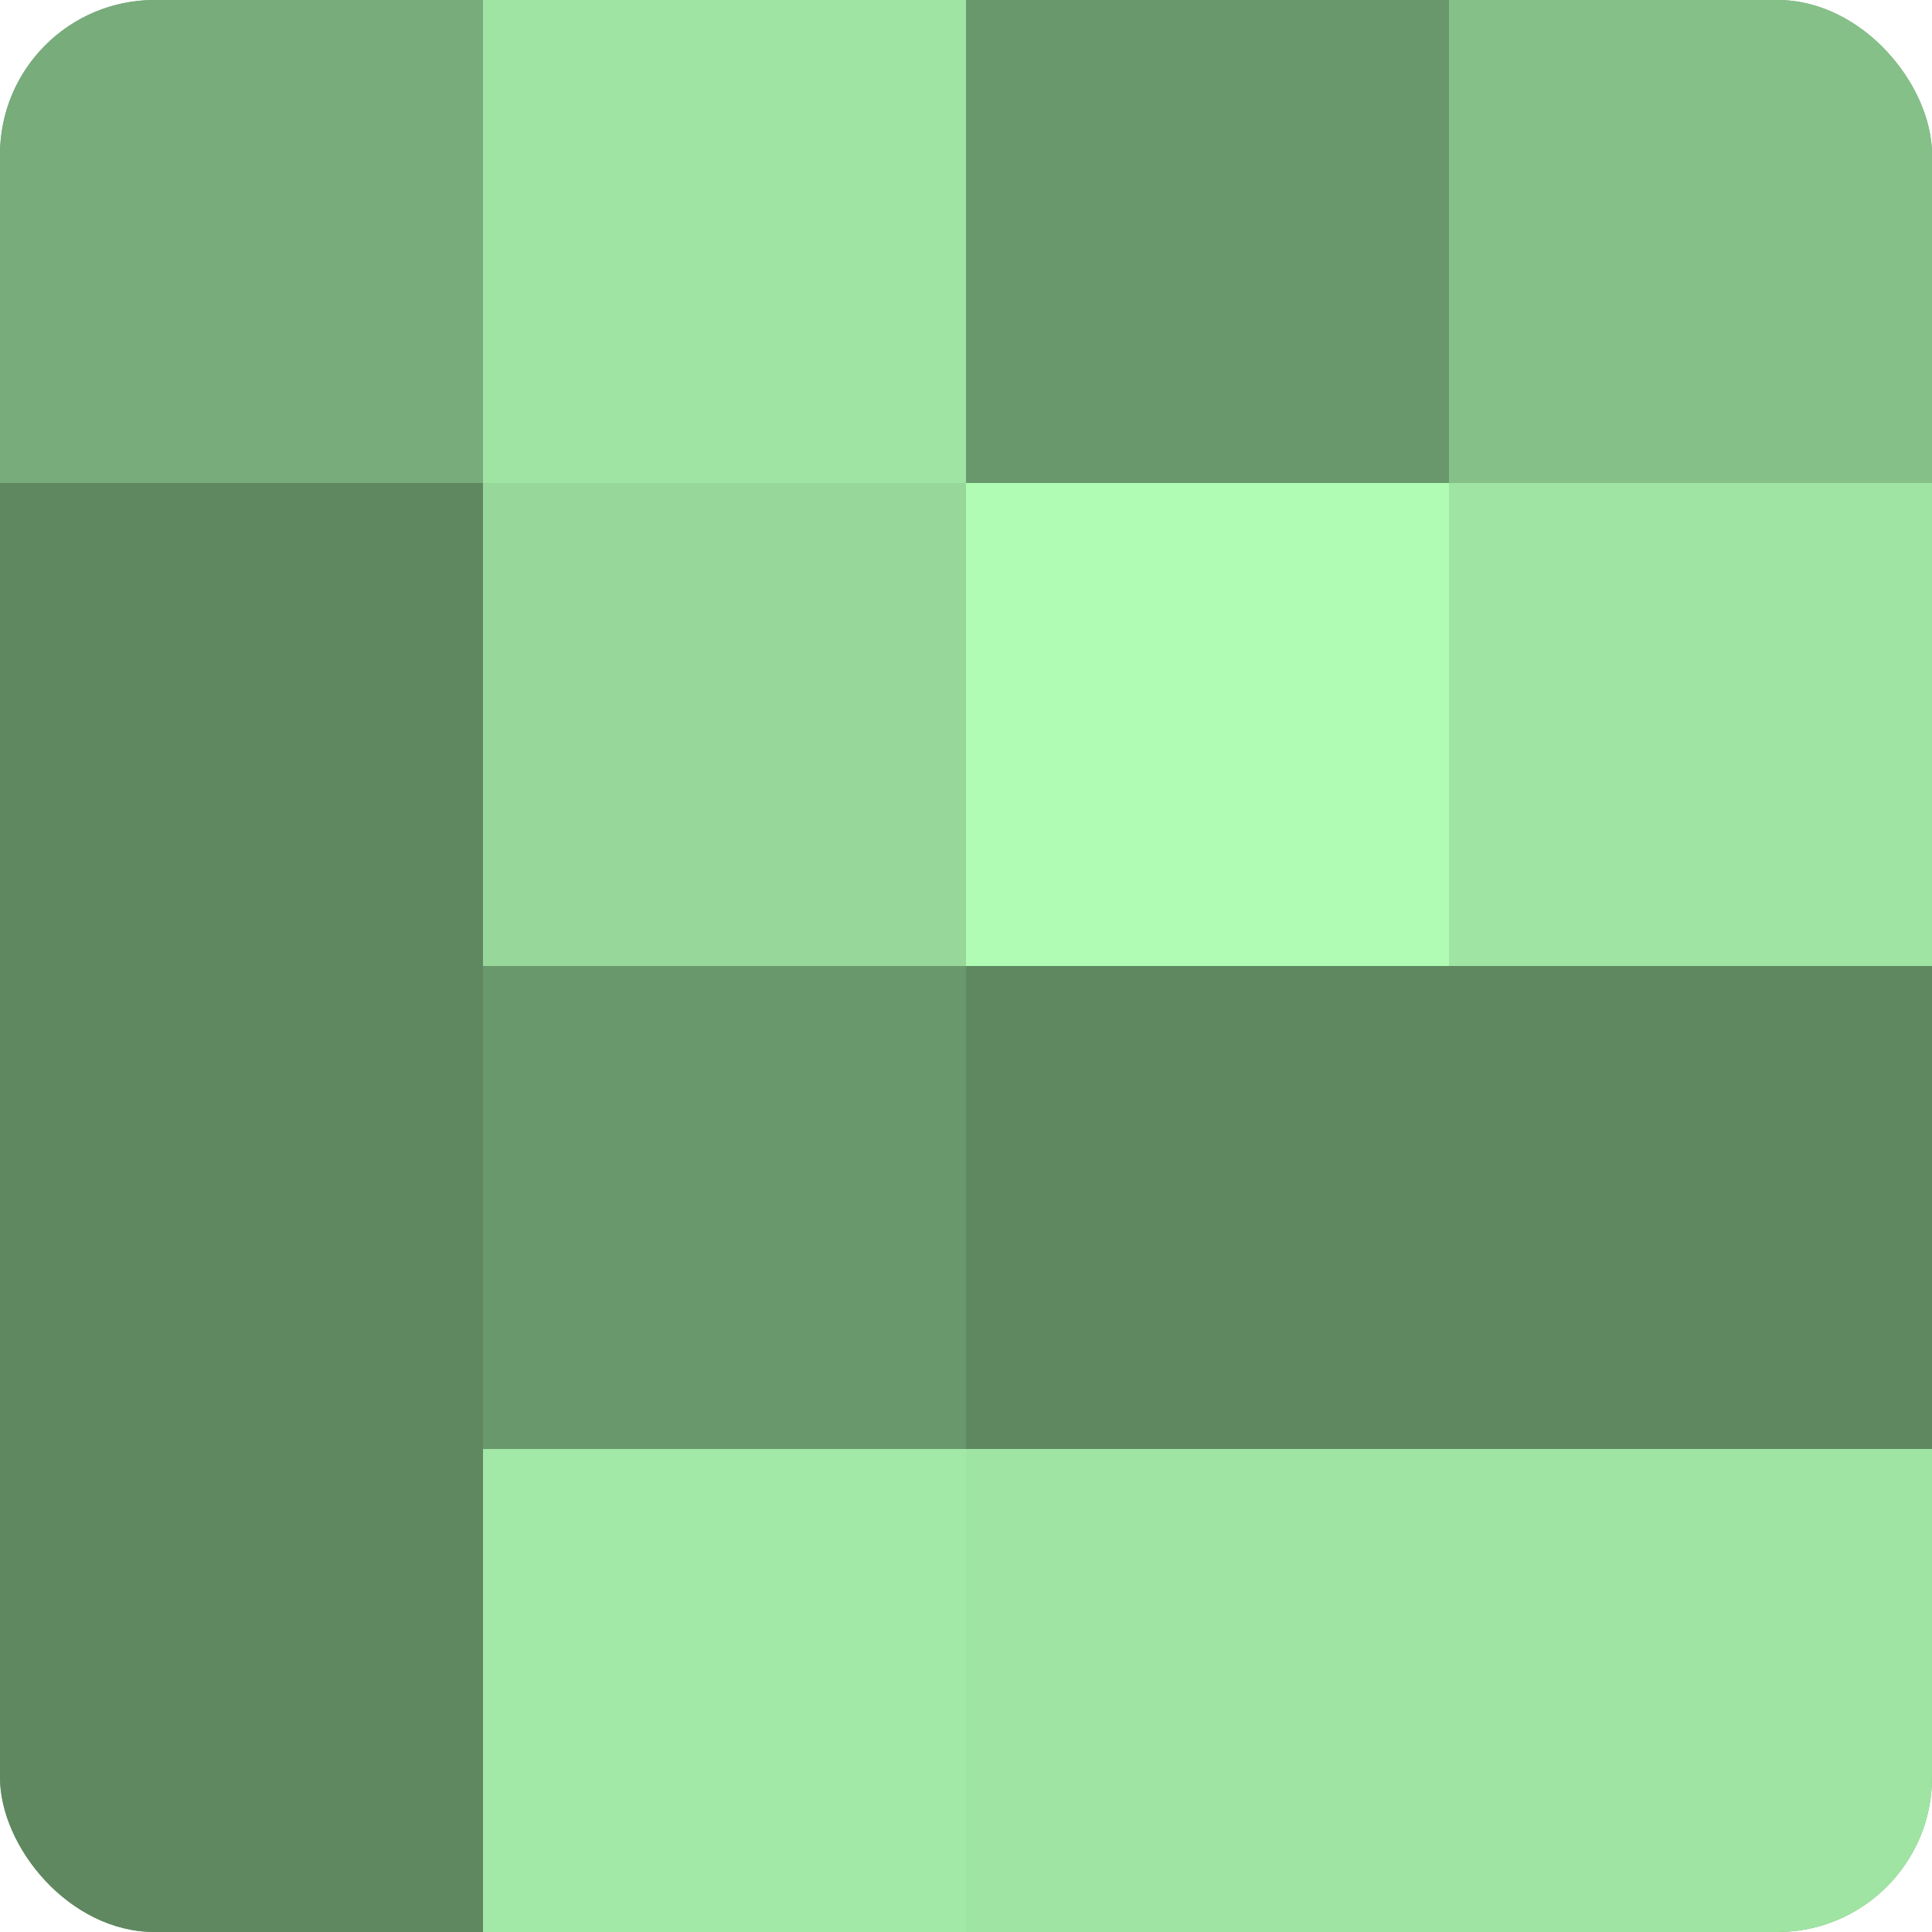
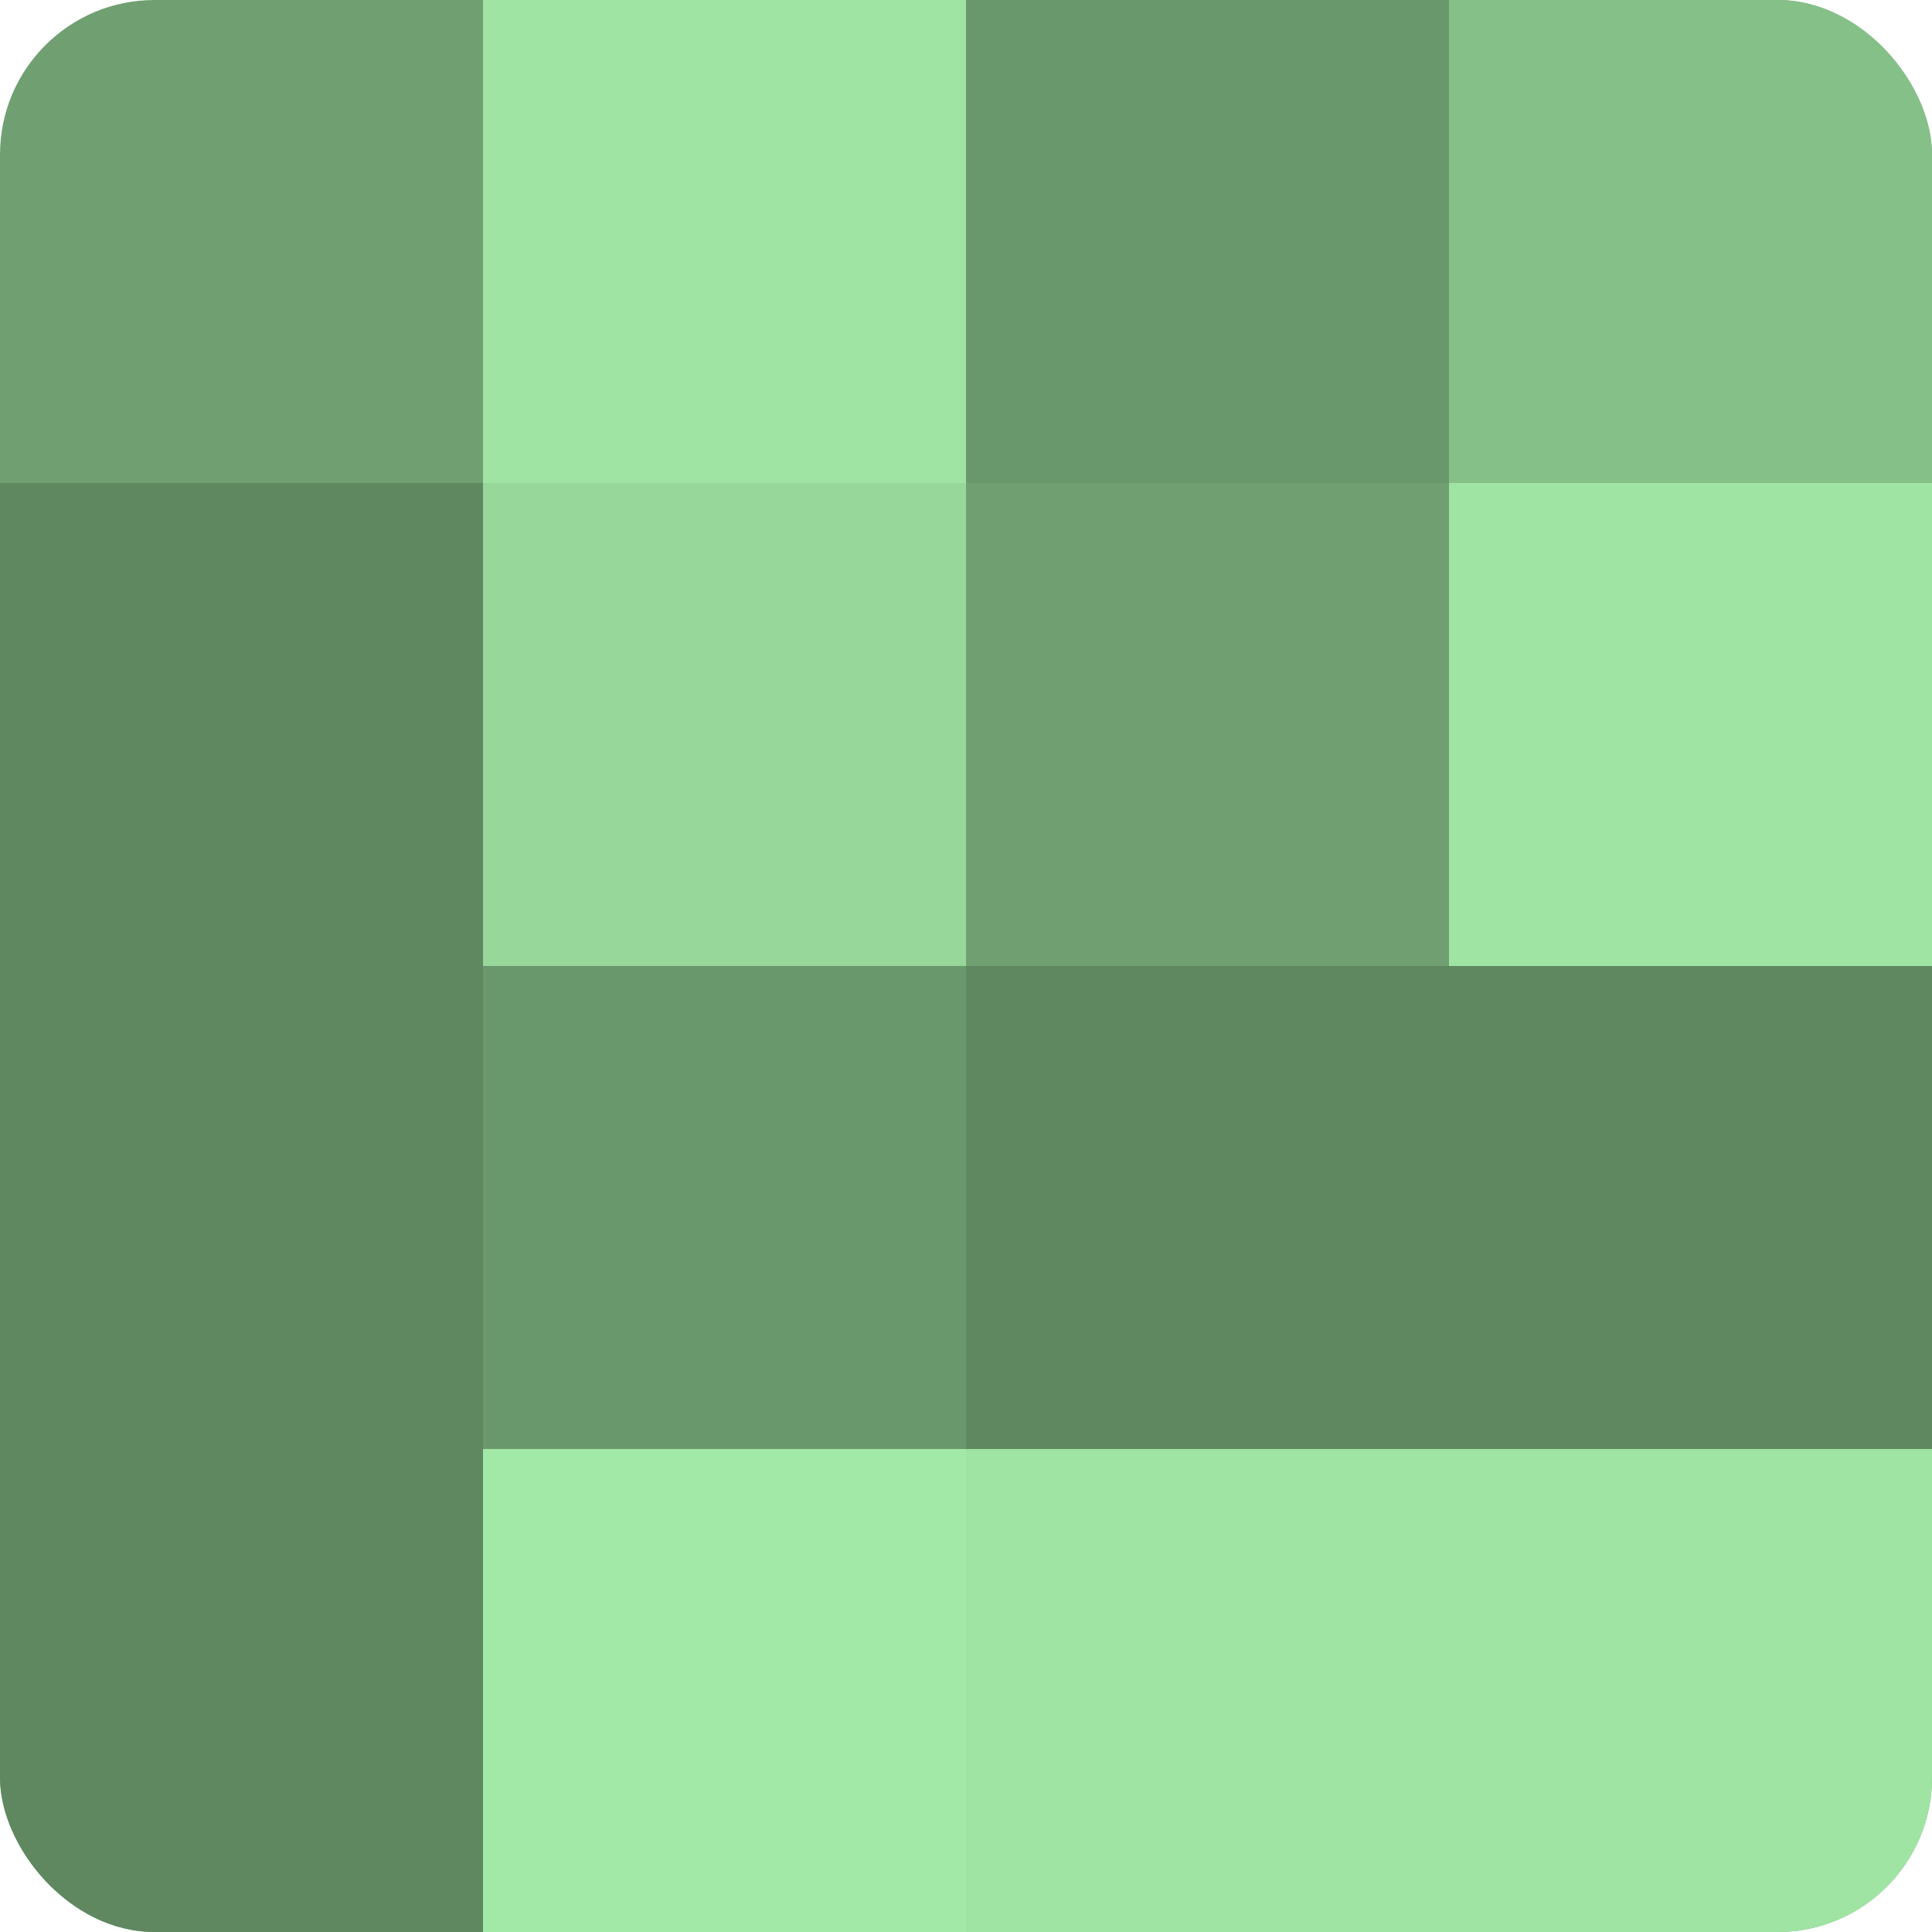
<svg xmlns="http://www.w3.org/2000/svg" width="60" height="60" viewBox="0 0 100 100" preserveAspectRatio="xMidYMid meet">
  <defs>
    <clipPath id="c" width="100" height="100">
      <rect width="100" height="100" rx="8" ry="8" />
    </clipPath>
  </defs>
  <g clip-path="url(#c)">
    <rect width="100" height="100" fill="#70a072" />
-     <rect width="25" height="25" fill="#78ac7b" />
    <rect y="25" width="25" height="25" fill="#5f8861" />
    <rect y="50" width="25" height="25" fill="#5f8861" />
    <rect y="75" width="25" height="25" fill="#5f8861" />
    <rect x="25" width="25" height="25" fill="#9fe4a3" />
    <rect x="25" y="25" width="25" height="25" fill="#97d89a" />
    <rect x="25" y="50" width="25" height="25" fill="#6a986d" />
    <rect x="25" y="75" width="25" height="25" fill="#a2e8a6" />
    <rect x="50" width="25" height="25" fill="#6a986d" />
-     <rect x="50" y="25" width="25" height="25" fill="#b0fcb4" />
    <rect x="50" y="50" width="25" height="25" fill="#5f8861" />
    <rect x="50" y="75" width="25" height="25" fill="#9fe4a3" />
    <rect x="75" width="25" height="25" fill="#86c089" />
    <rect x="75" y="25" width="25" height="25" fill="#9fe4a3" />
    <rect x="75" y="50" width="25" height="25" fill="#5f8861" />
    <rect x="75" y="75" width="25" height="25" fill="#9fe4a3" />
  </g>
</svg>